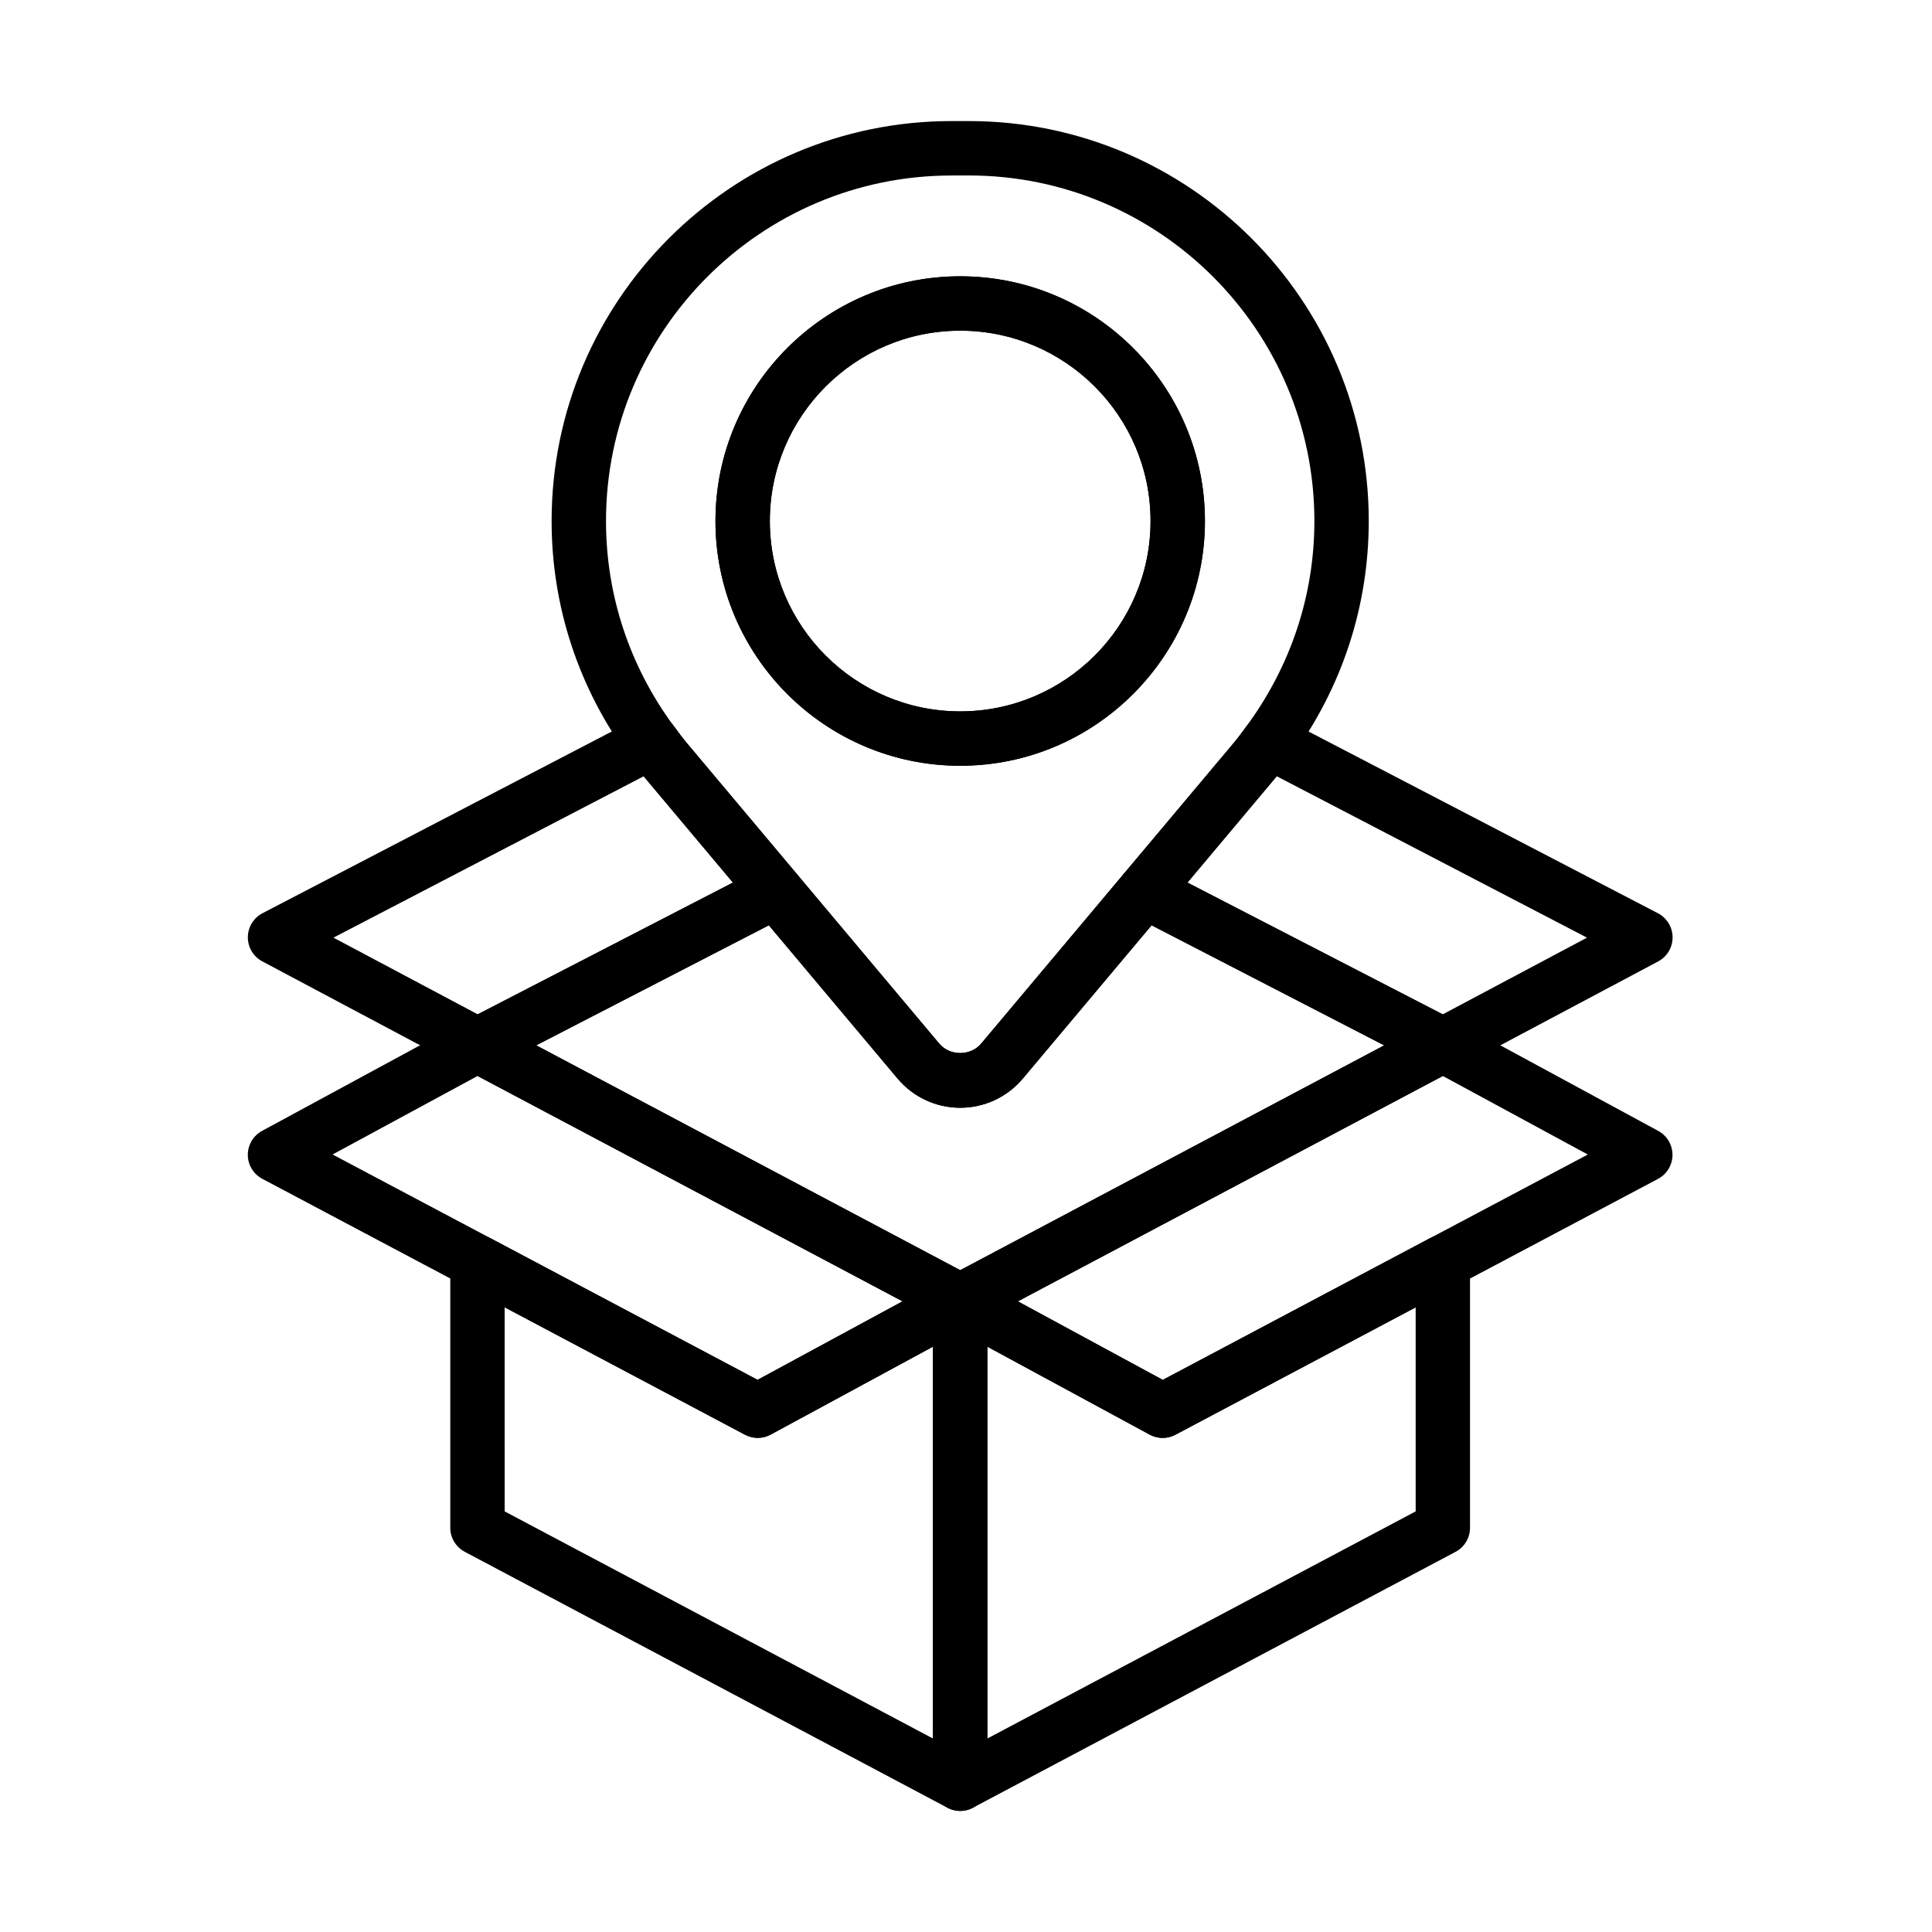
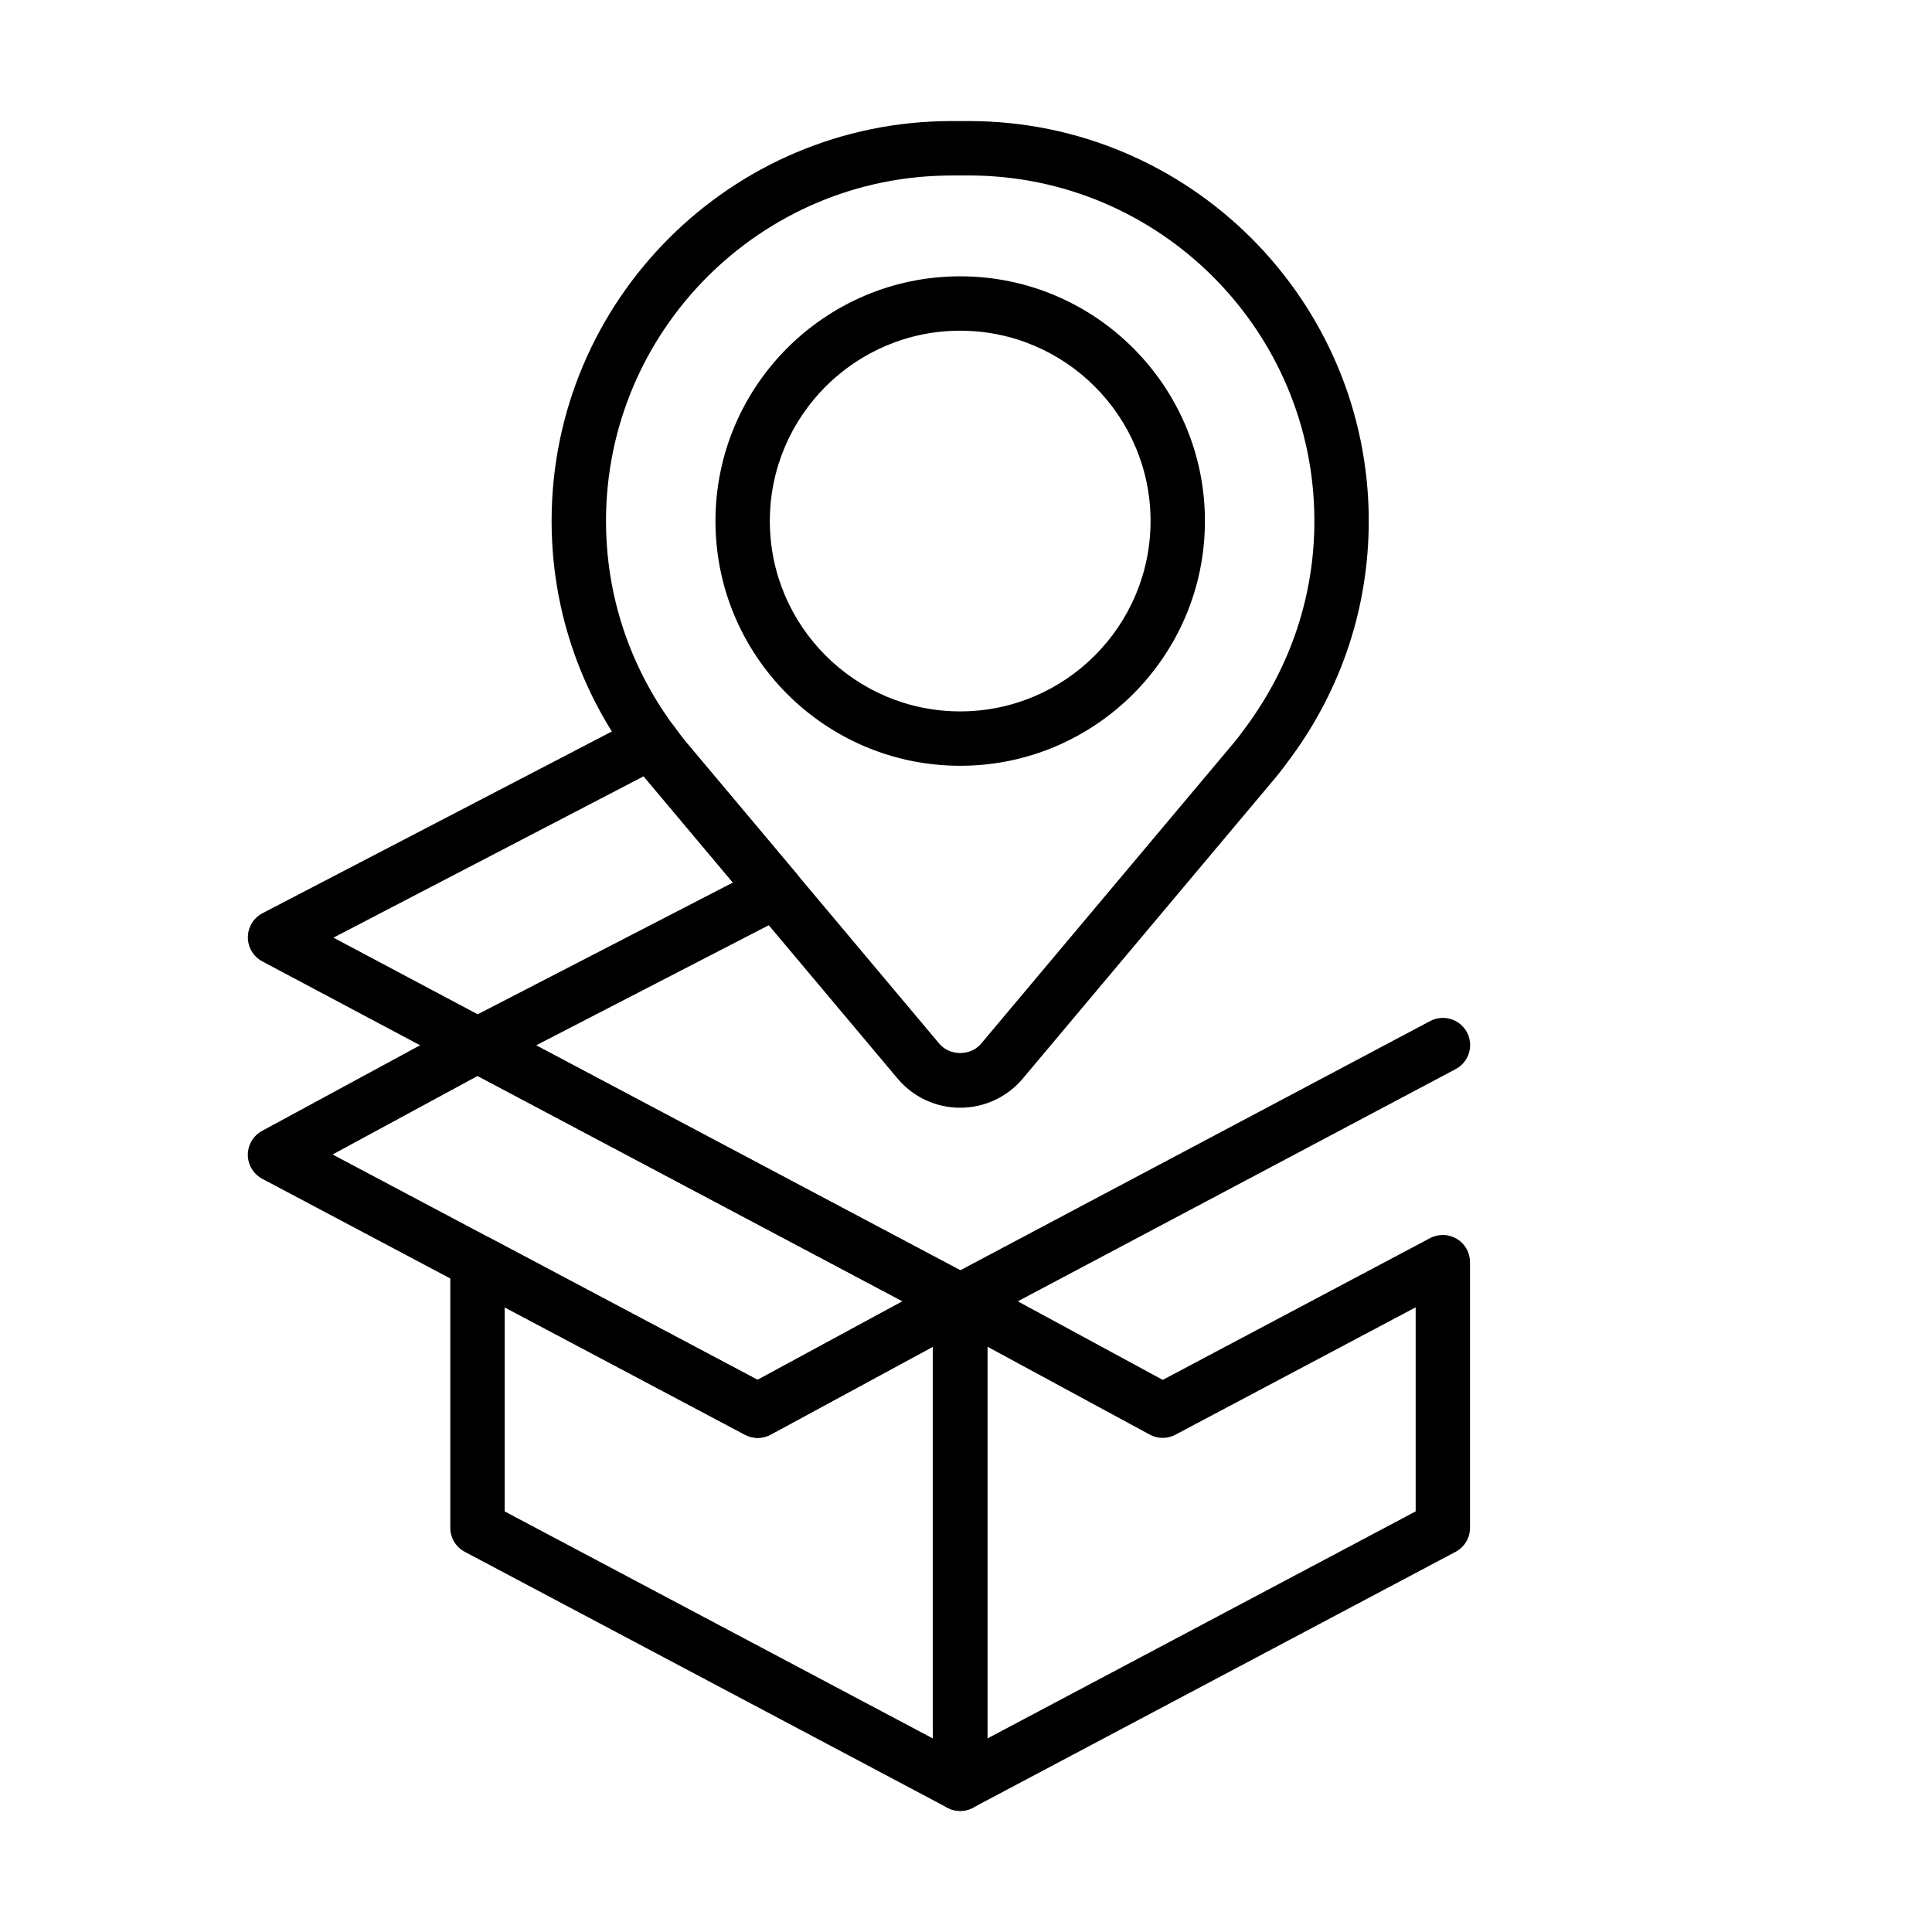
<svg xmlns="http://www.w3.org/2000/svg" fill="#000000" width="800px" height="800px" version="1.1" viewBox="144 144 512 512">
  <g>
-     <path d="m398.46 346.93c-35.762 0-64.855-29.094-64.855-64.859 0-35.762 29.094-64.855 64.855-64.855 35.766 0 64.859 29.094 64.859 64.855 0 35.754-29.094 64.859-64.859 64.859zm0-115.3c-27.816 0-50.445 22.629-50.445 50.445 0 27.82 22.629 50.445 50.445 50.445 27.82 0 50.449-22.625 50.449-50.445 0-27.816-22.629-50.445-50.449-50.445z" />
-     <path d="m398.46 495.99c-1.254 0-2.496-0.328-3.582-0.953l-127.7-67.723c-2.375-1.254-3.852-3.727-3.828-6.398 0.012-2.688 1.52-5.137 3.902-6.371l79.004-40.785c3-1.547 6.66-0.805 8.832 1.766l37.82 45.031c2.809 3.344 8.316 3.344 11.125 0l37.82-45.031c2.16-2.582 5.832-3.312 8.82-1.766l79.016 40.785c2.383 1.234 3.879 3.684 3.902 6.371 0.012 2.672-1.465 5.144-3.828 6.398l-127.91 67.836c-0.047 0.02-0.102 0.055-0.145 0.078-1.051 0.516-2.16 0.762-3.246 0.762zm-112.36-74.953 112.37 59.586 112.37-59.574-61.656-31.824-34.121 40.617c-4.129 4.914-10.184 7.734-16.594 7.734-6.414 0-12.465-2.82-16.594-7.734l-34.121-40.617z" />
    <path d="m398.46 623.91c-1.289 0-2.574-0.348-3.715-1.031-2.172-1.309-3.492-3.648-3.492-6.176v-127.91c0-2.543 1.344-4.891 3.512-6.199 2.184-1.301 4.891-1.344 7.117-0.148l50.258 27.238 70.844-37.566c2.227-1.188 4.926-1.105 7.098 0.191 2.168 1.309 3.488 3.648 3.488 6.176v70.398c0 2.676-1.477 5.125-3.824 6.367l-127.92 67.824c-1.051 0.559-2.215 0.84-3.367 0.84zm7.207-123.03v103.84l113.5-60.184v-54.082l-63.672 33.762c-2.125 1.133-4.688 1.121-6.812-0.035z" />
    <path d="m398.55 496c-3.981 0-7.227-3.234-7.227-7.207 0-3.973 3.199-7.207 7.184-7.207h0.043c3.984 0 7.211 3.234 7.211 7.207 0 3.973-3.227 7.207-7.211 7.207z" />
-     <path d="m452.12 525.07c-1.188 0-2.359-0.289-3.434-0.871l-53.66-29.07c-2.34-1.266-3.781-3.719-3.769-6.367 0.012-2.652 1.488-5.094 3.828-6.336l127.91-67.832c2.125-1.133 4.691-1.121 6.805 0.031l53.656 29.082c2.34 1.266 3.781 3.715 3.769 6.367-0.008 2.652-1.484 5.094-3.824 6.336l-127.92 67.824c-1.051 0.547-2.215 0.836-3.367 0.836zm-38.402-36.211 38.438 20.828 112.63-59.723-38.438-20.824z" />
    <path d="m398.48 496c-2.586 0-5.082-1.387-6.379-3.828-0.57-1.074-0.84-2.227-0.84-3.367 0-2.586 1.387-5.082 3.84-6.379l127.91-67.836c3.516-1.855 7.883-0.523 9.75 2.988 0.57 1.074 0.84 2.227 0.84 3.367 0 2.586-1.391 5.082-3.84 6.379l-127.91 67.836c-1.074 0.57-2.227 0.84-3.367 0.84z" />
-     <path d="m398.46 623.91c-1.164 0-2.316-0.281-3.379-0.84l-127.91-67.824c-2.363-1.254-3.84-3.691-3.84-6.367v-70.398c0-2.527 1.332-4.867 3.492-6.176 2.172-1.297 4.856-1.379 7.094-0.191l70.855 37.566 50.254-27.227c2.238-1.207 4.938-1.152 7.121 0.145 2.184 1.301 3.512 3.66 3.512 6.191v127.93c0 2.527-1.32 4.867-3.492 6.176-1.129 0.672-2.414 1.02-3.703 1.02zm-120.72-79.375 113.5 60.184v-103.85l-43.016 23.301c-2.125 1.152-4.676 1.164-6.801 0.031l-63.688-33.758z" />
+     <path d="m398.46 623.91c-1.164 0-2.316-0.281-3.379-0.84l-127.91-67.824c-2.363-1.254-3.84-3.691-3.84-6.367v-70.398c0-2.527 1.332-4.867 3.492-6.176 2.172-1.297 4.856-1.379 7.094-0.191l70.855 37.566 50.254-27.227c2.238-1.207 4.938-1.152 7.121 0.145 2.184 1.301 3.512 3.66 3.512 6.191v127.93c0 2.527-1.32 4.867-3.492 6.176-1.129 0.672-2.414 1.02-3.703 1.02m-120.72-79.375 113.5 60.184v-103.85l-43.016 23.301c-2.125 1.152-4.676 1.164-6.801 0.031l-63.688-33.758z" />
    <path d="m344.81 525.06c-1.164 0-2.316-0.281-3.379-0.84l-127.92-67.824c-2.348-1.242-3.824-3.684-3.836-6.332-0.012-2.652 1.445-5.106 3.773-6.367l53.656-29.074c2.125-1.152 4.676-1.164 6.812-0.031l127.91 67.832c2.348 1.242 3.816 3.684 3.824 6.336 0.012 2.652-1.441 5.102-3.769 6.367l-53.648 29.07c-1.062 0.57-2.246 0.863-3.422 0.863zm-112.67-75.109 112.62 59.723 38.43-20.816-112.62-59.719z" />
    <path d="m398.45 495.98c-1.164 0-2.328-0.277-3.379-0.836l-127.92-67.824c-2.383-1.266-3.859-3.762-3.836-6.457 0.035-2.699 1.566-5.16 3.984-6.367 2.082-1.043 4.551-1.02 6.609 0.078l127.92 67.824c2.383 1.262 3.859 3.758 3.836 6.457-0.031 2.707-1.566 5.156-3.981 6.367-1.02 0.5-2.129 0.758-3.234 0.758z" />
    <path d="m270.55 428.15c-1.164 0-2.328-0.277-3.383-0.848l-53.656-28.527c-2.363-1.254-3.84-3.715-3.828-6.398 0.012-2.676 1.512-5.125 3.883-6.367l99.75-51.891c3.156-1.633 7.027-0.727 9.133 2.129l0.102 0.133c1.141 1.543 2.269 3.102 3.512 4.578l29.016 34.543c1.41 1.676 1.98 3.906 1.547 6.055-0.438 2.148-1.812 3.981-3.762 4.988l-79.004 40.789c-1.039 0.547-2.18 0.816-3.309 0.816zm-38.184-35.664 38.227 20.312 67.633-34.914-23.219-27.641c-0.145-0.176-0.293-0.344-0.426-0.523z" />
-     <path d="m526.39 428.15c-1.129 0-2.269-0.266-3.301-0.805l-79.012-40.785c-1.949-1.008-3.336-2.844-3.762-4.992-0.434-2.148 0.137-4.375 1.547-6.055l29.023-34.543c1.234-1.469 2.352-3 3.484-4.543 2.102-2.856 6.106-3.93 9.25-2.293l99.75 51.887c2.371 1.242 3.871 3.691 3.883 6.367 0.012 2.688-1.453 5.137-3.824 6.402l-53.66 28.523c-1.051 0.559-2.215 0.836-3.379 0.836zm-67.688-50.254 67.645 34.914 38.227-20.32-82.215-42.77c-0.133 0.168-0.281 0.336-0.426 0.504z" />
    <path d="m398.46 437.56c-6.422 0-12.465-2.82-16.594-7.731l-66.852-79.586c-1.441-1.723-2.762-3.516-4.082-5.316-13.609-18.52-20.75-40.203-20.75-62.863 0-58.449 47.547-105.98 105.98-105.98h4.59c58.445 0 105.98 47.547 105.98 105.98 0 22.66-7.137 44.355-20.645 62.73-1.434 1.949-2.754 3.727-4.176 5.426l-66.852 79.598c-4.141 4.922-10.18 7.742-16.605 7.742zm-2.293-247.05c-50.492 0-91.57 41.078-91.57 91.566 0 19.562 6.18 38.305 17.848 54.195 1.234 1.691 2.375 3.234 3.617 4.711l66.836 79.574c2.809 3.344 8.316 3.344 11.125 0l66.852-79.586c1.23-1.465 2.348-3 3.481-4.543 11.793-16.059 17.969-34.789 17.969-54.359 0-50.492-41.078-91.57-91.566-91.57h-4.59zm2.293 156.43c-35.762 0-64.855-29.094-64.855-64.859 0-35.762 29.094-64.855 64.855-64.855 35.766 0 64.859 29.094 64.859 64.855 0 35.754-29.094 64.859-64.859 64.859zm0-115.3c-27.816 0-50.445 22.625-50.445 50.441 0 27.82 22.629 50.445 50.445 50.445 27.82 0 50.449-22.625 50.449-50.445 0-27.816-22.629-50.441-50.449-50.441z" />
  </g>
</svg>